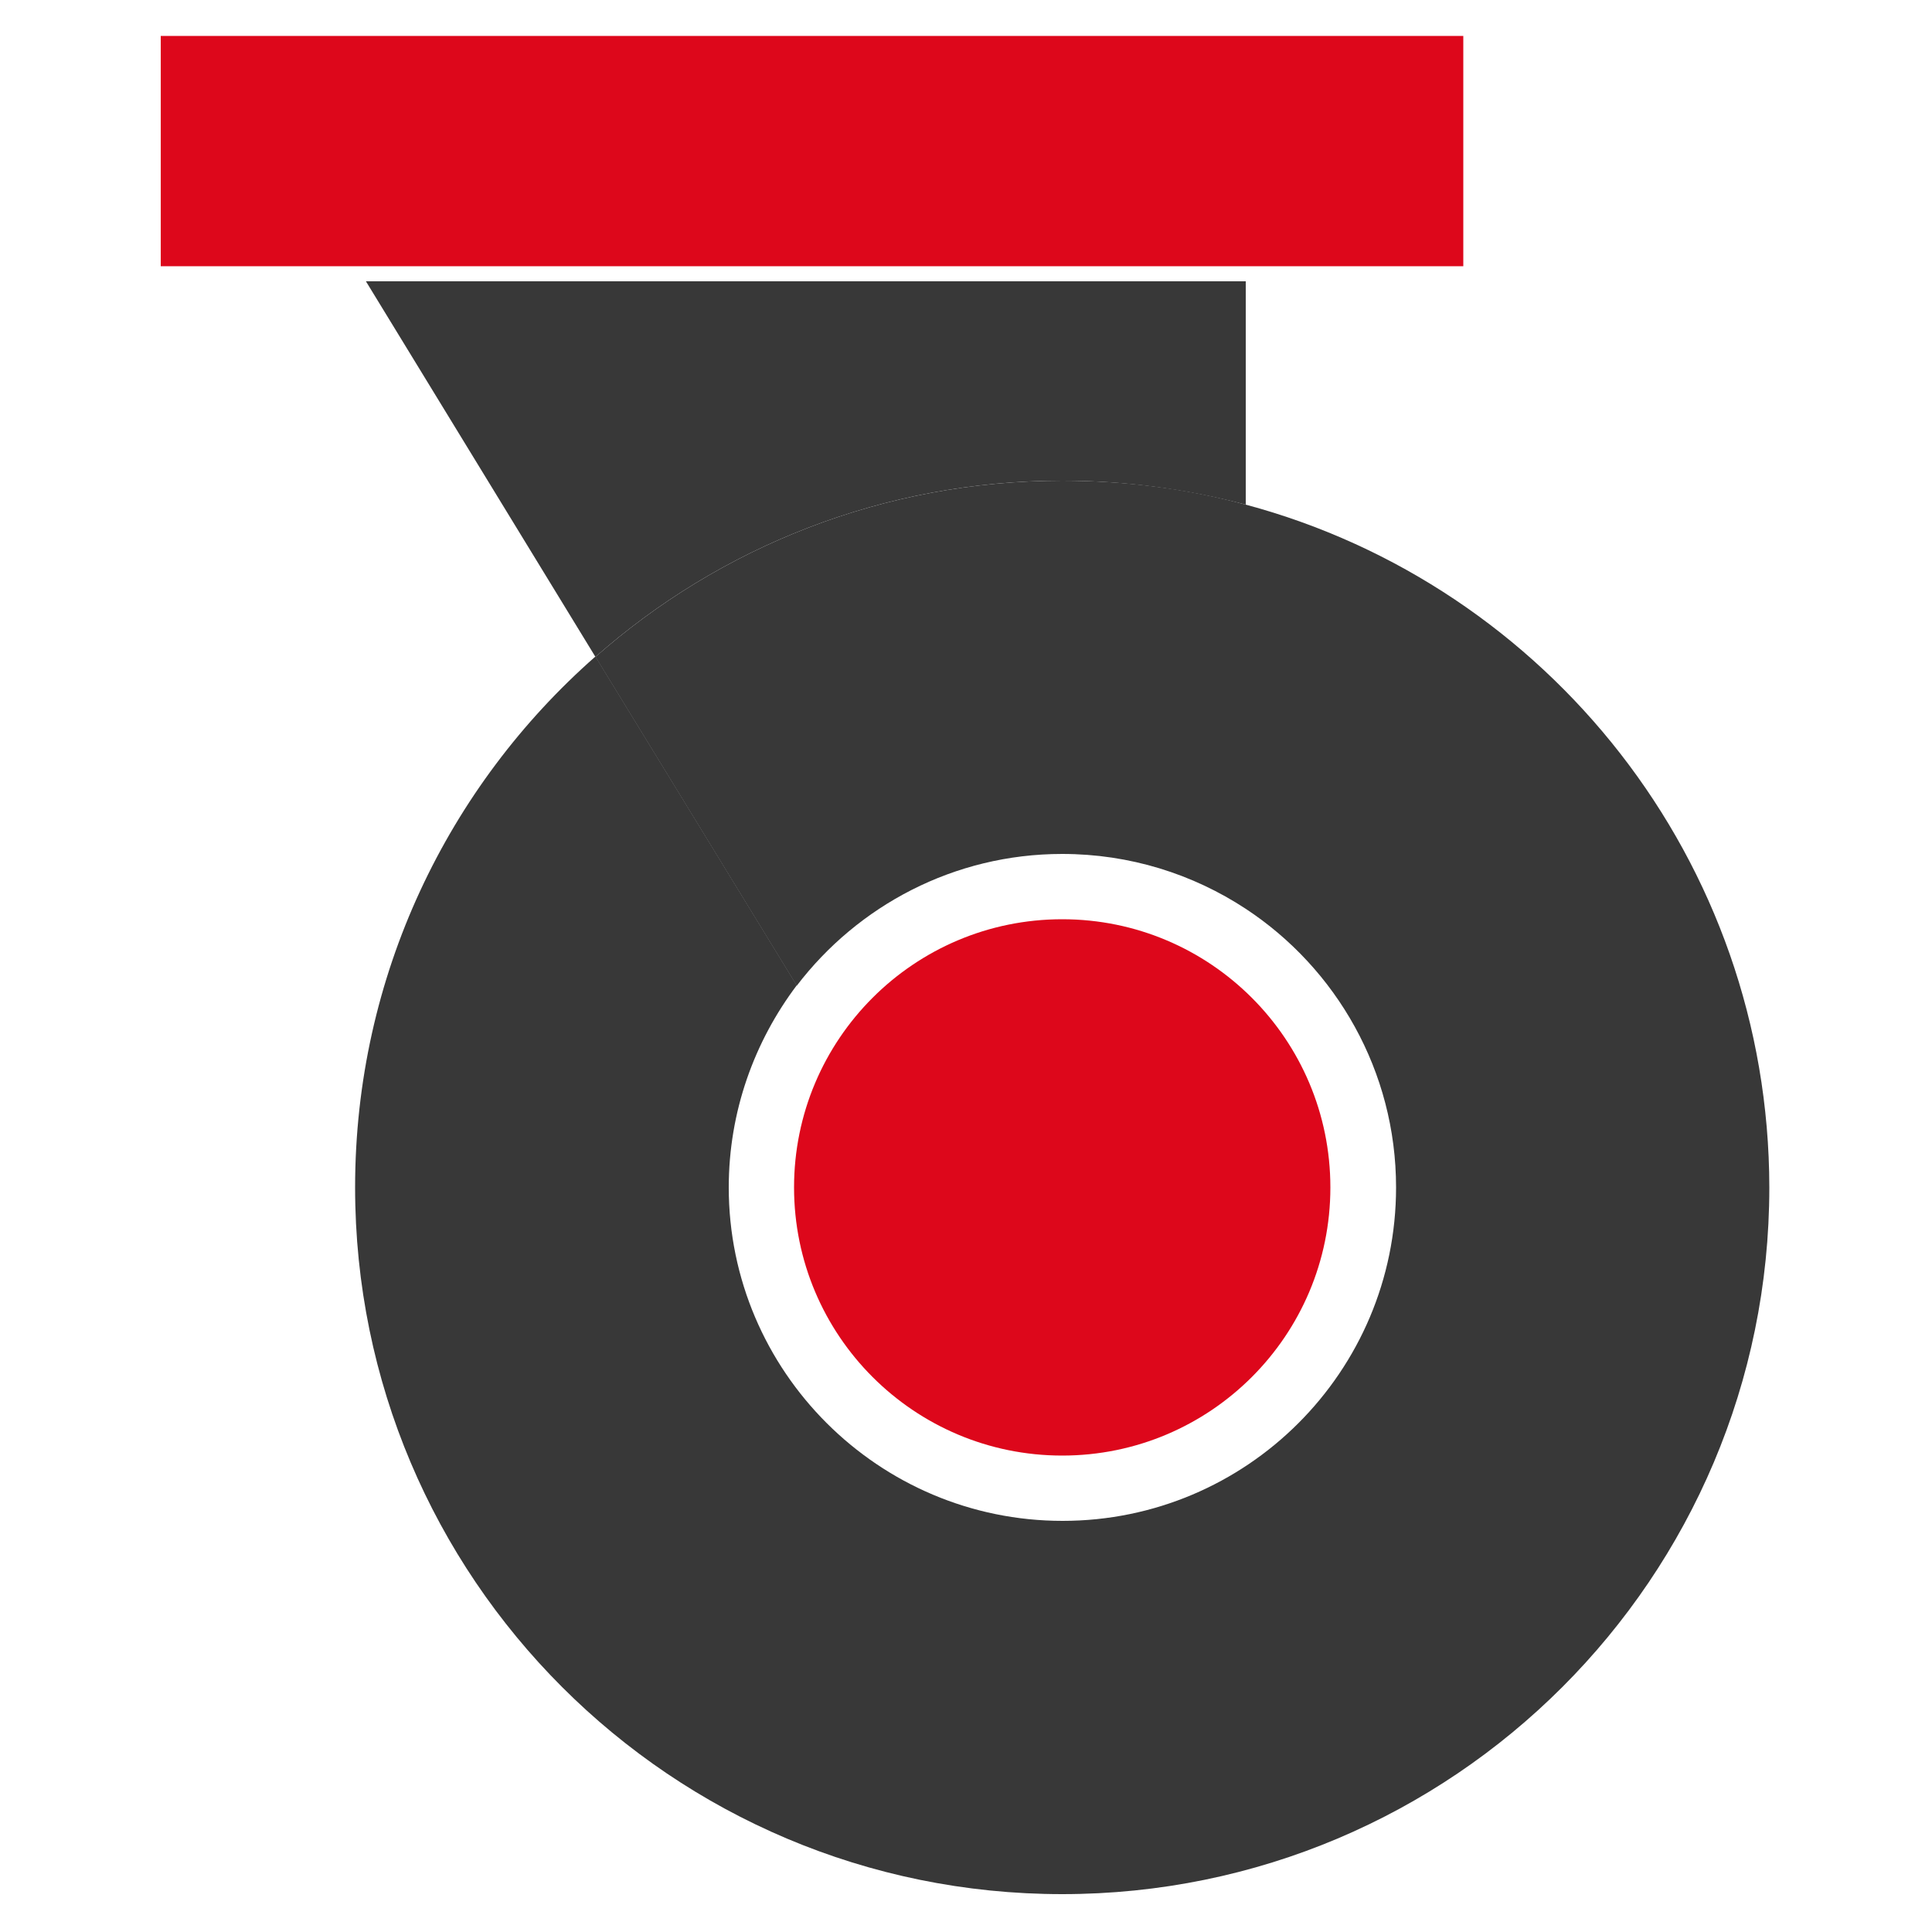
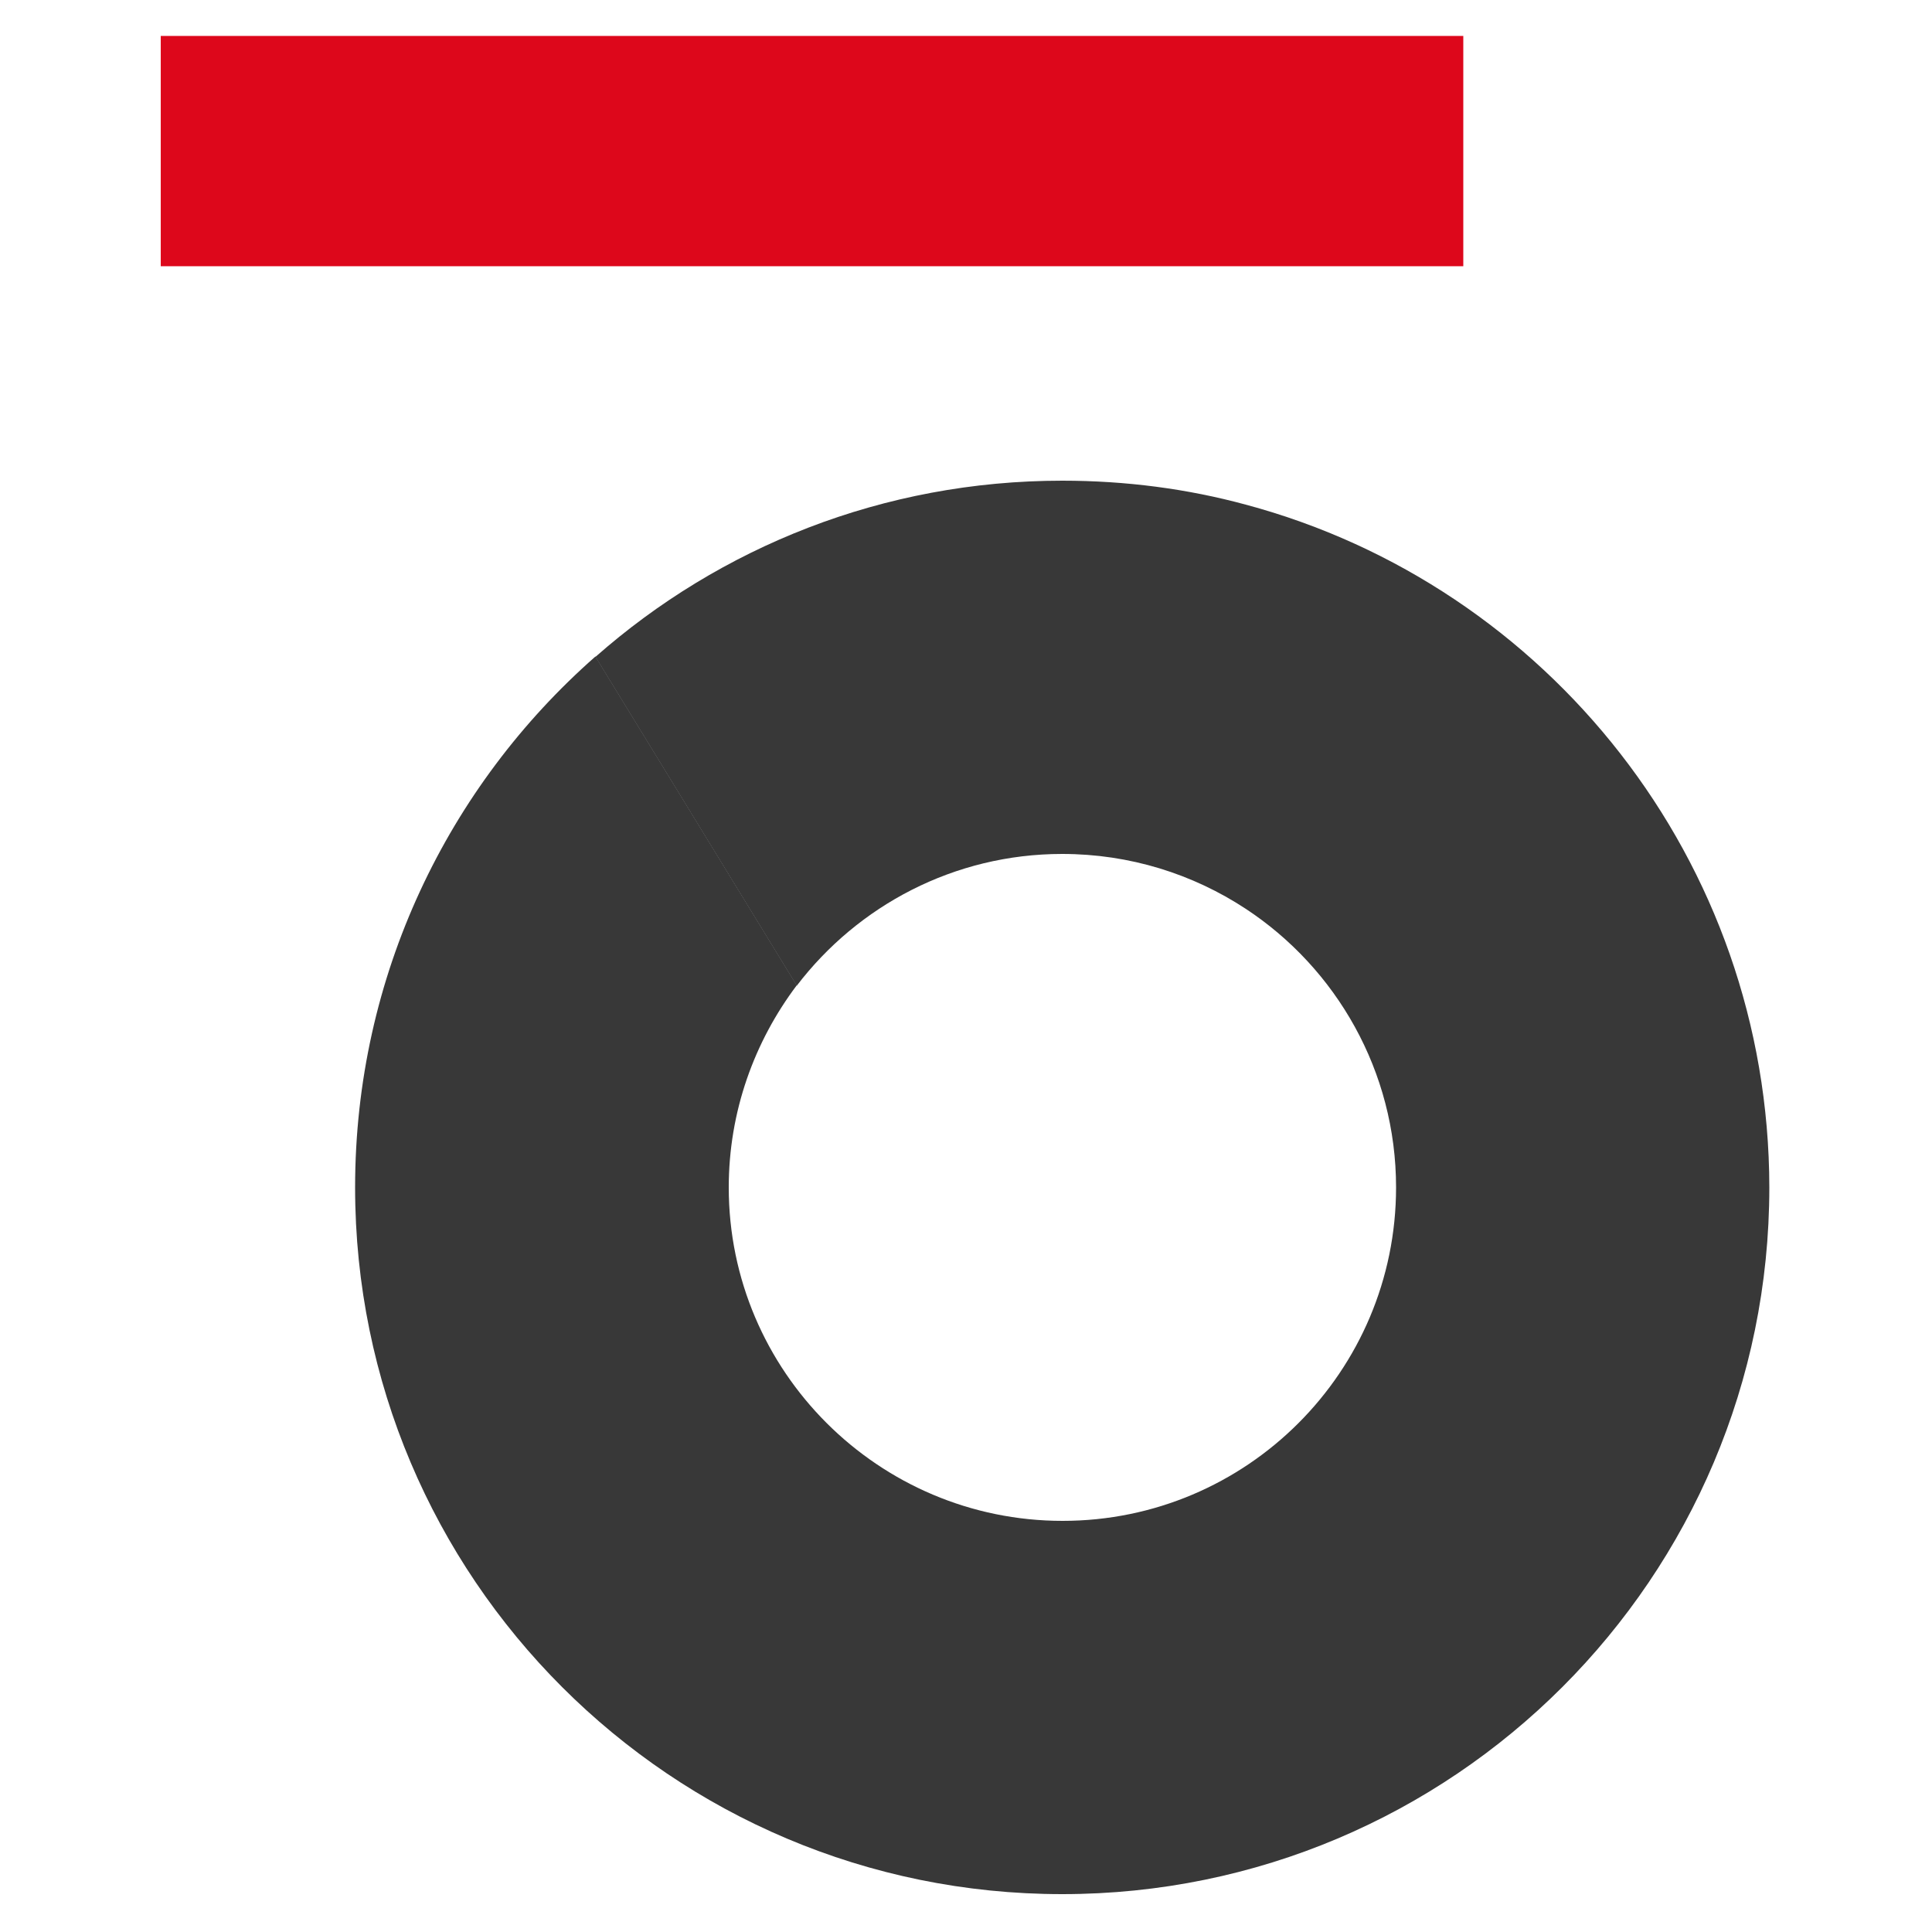
<svg xmlns="http://www.w3.org/2000/svg" version="1.1" id="a" x="0px" y="0px" viewBox="0 0 500 500" style="enable-background:new 0 0 500 500;" xml:space="preserve">
  <style type="text/css">
	.st0{fill:none;}
	.st1{fill:#383838;}
	.st2{fill:#DD071B;}
</style>
  <g>
-     <path class="st0" d="M250.8,328.1l-44.7-73c-11.1,14.5-17.6,32.6-17.6,52.3c0,47.7,38.7,86.3,86.4,86.3s86.3-38.7,86.3-86.3   c0-30.1-15.5-56.7-38.9-72.1v92.9H250.8L250.8,328.1z" />
-     <path class="st1" d="M322.4,130.6V72.8H94.7l59.4,97.2c32.2-28.4,74.5-45.6,120.8-45.6C291.3,124.4,307.2,126.6,322.4,130.6   L322.4,130.6z" />
    <path class="st1" d="M322.4,130.6v104.6c23.4,15.4,38.9,42,38.9,72.1c0,47.7-38.7,86.3-86.3,86.3s-86.4-38.7-86.4-86.3   c0-19.6,6.6-37.7,17.6-52.3l-52.1-85.1c-38.1,33.5-62.2,82.6-62.2,137.4c0,101,81.9,182.9,183,182.9s183-81.9,183-182.9   C457.8,222.7,400.4,151.5,322.4,130.6L322.4,130.6z" />
    <path class="st1" d="M274.9,221c17.5,0,33.8,5.2,47.5,14.2V130.6c-15.1-4.1-31-6.2-47.5-6.2c-46.3,0-88.6,17.2-120.8,45.6   l52.1,85.1C222,234.4,246.9,221,274.9,221L274.9,221z" />
  </g>
  <rect x="41.6" y="9.3" class="st2" width="337.1" height="59.6" />
-   <circle class="st2" cx="274.9" cy="307.3" r="69.4" />
</svg>